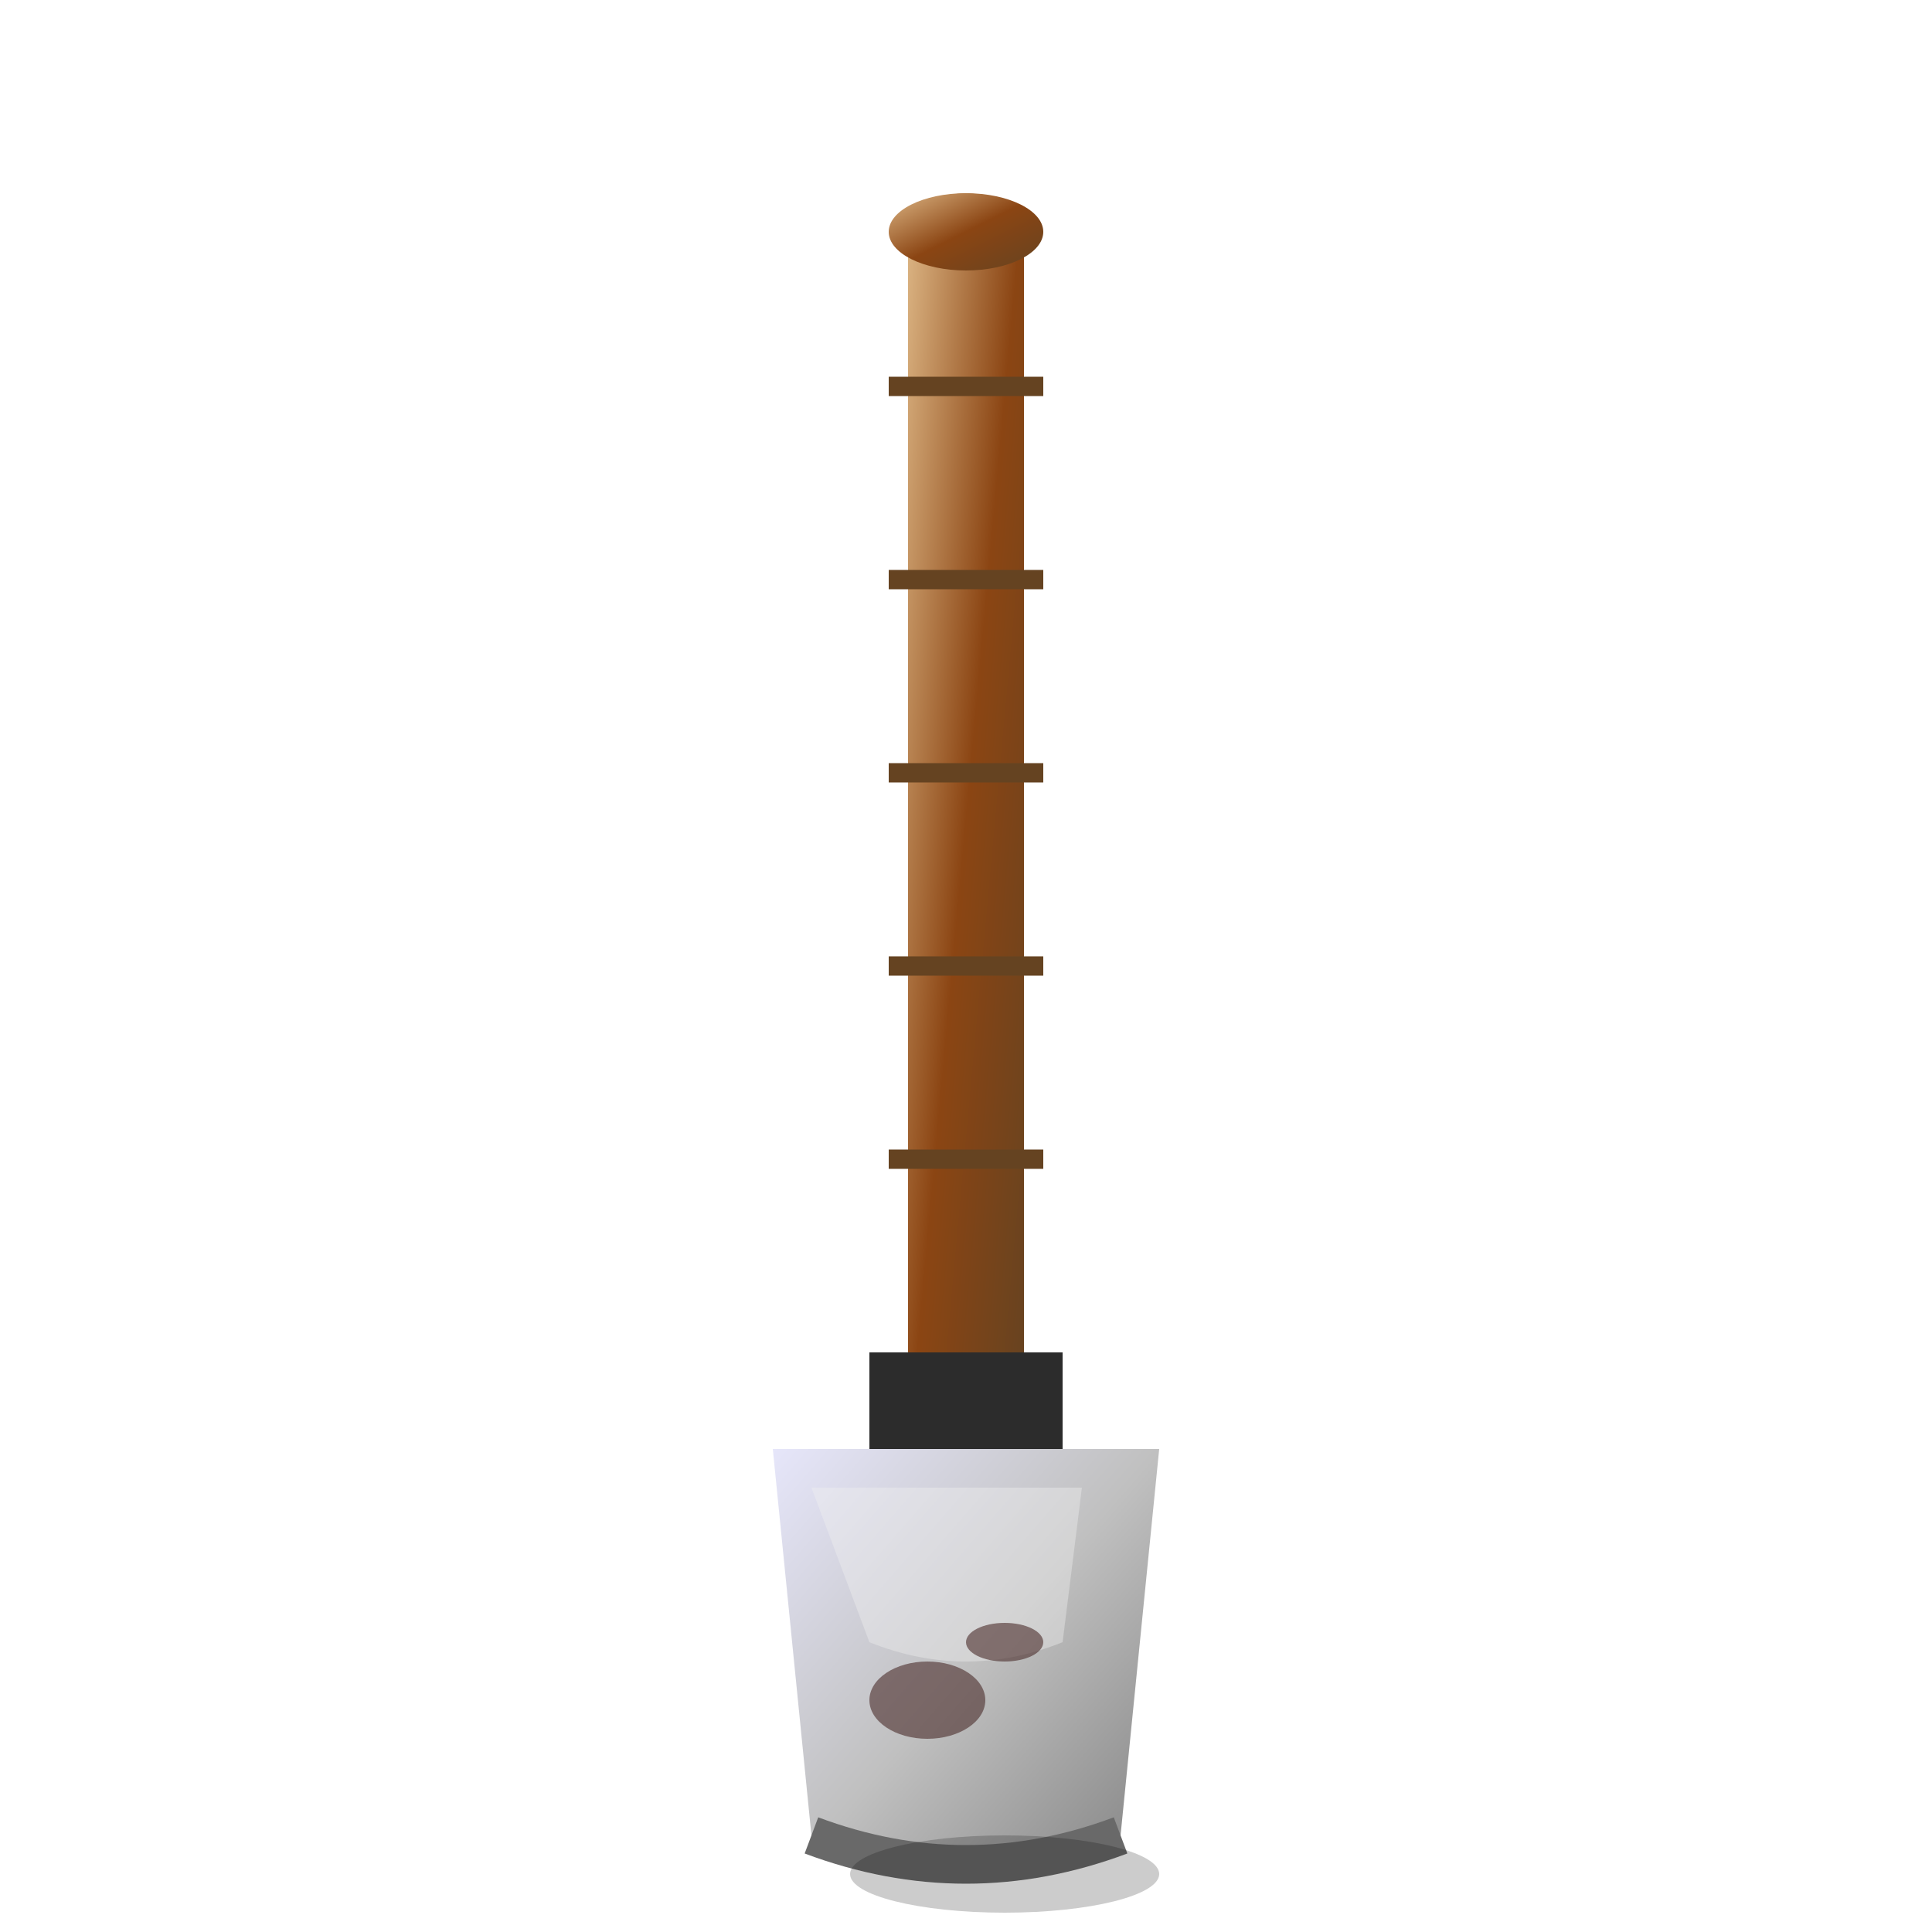
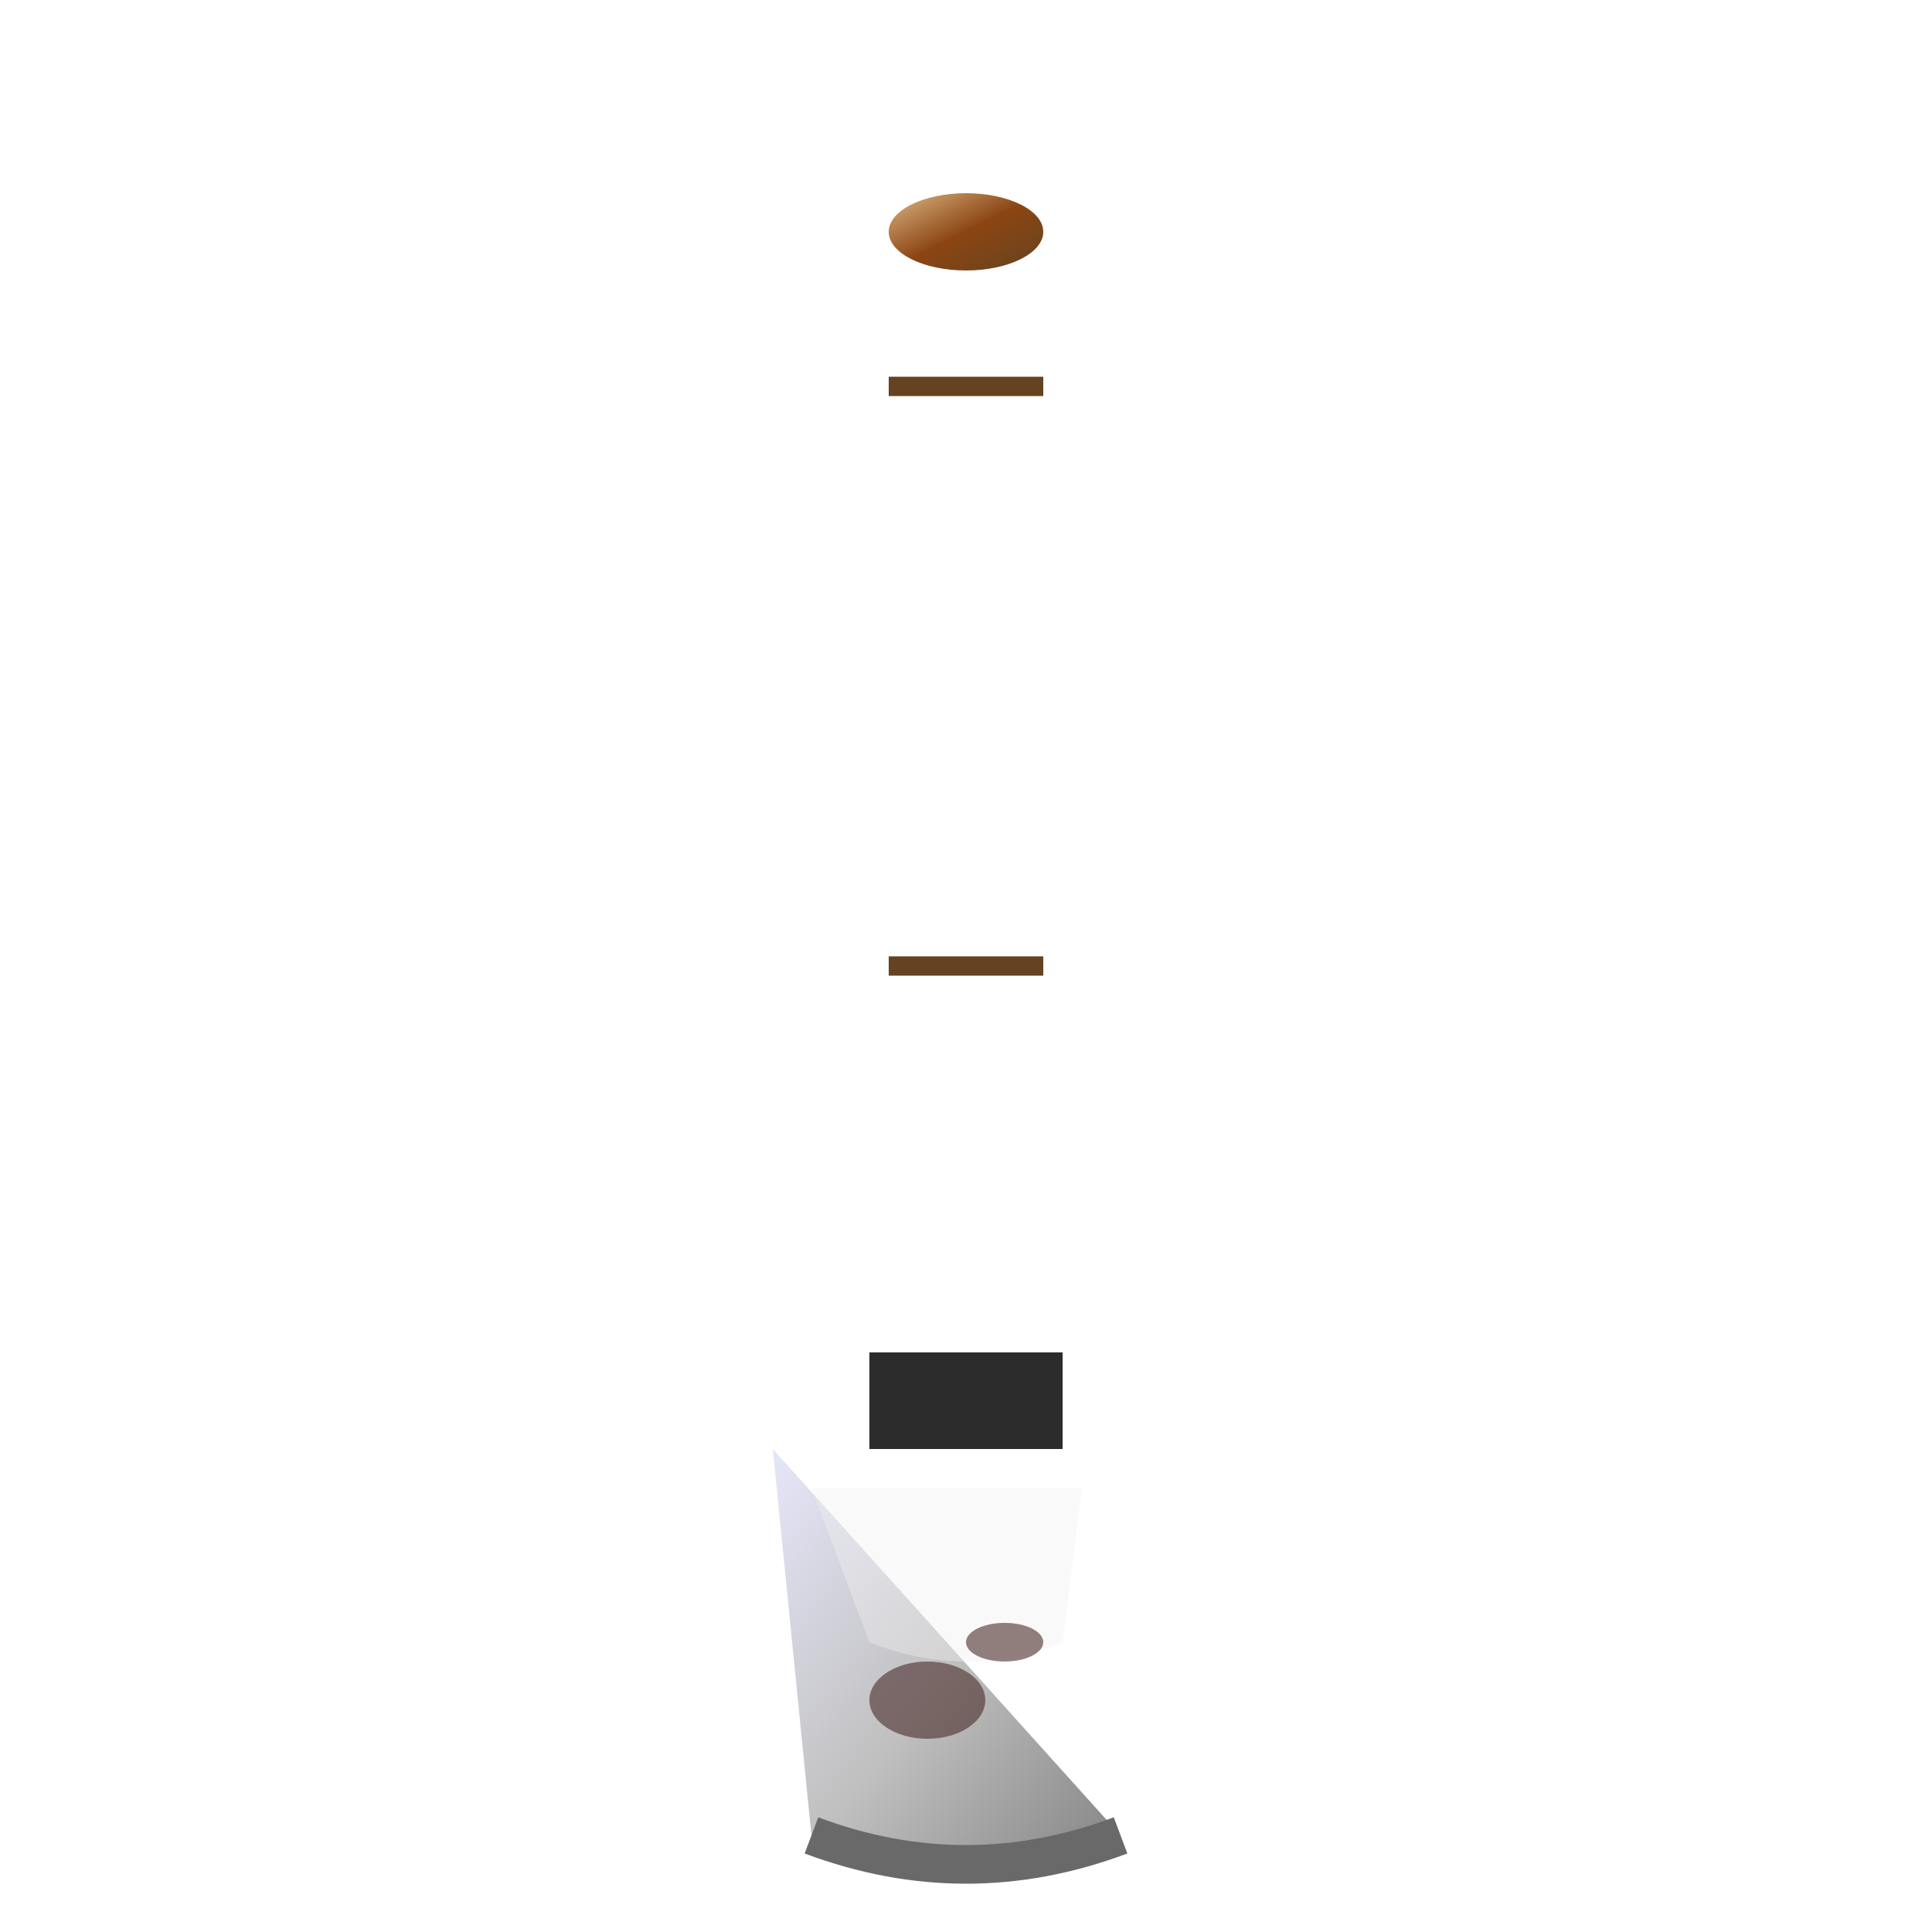
<svg xmlns="http://www.w3.org/2000/svg" viewBox="0 0 100 100">
  <defs>
    <linearGradient id="handleGradient" x1="0%" y1="0%" x2="100%" y2="100%">
      <stop offset="0%" style="stop-color:#deb887;stop-opacity:1" />
      <stop offset="50%" style="stop-color:#8b4513;stop-opacity:1" />
      <stop offset="100%" style="stop-color:#654321;stop-opacity:1" />
    </linearGradient>
    <linearGradient id="bladeGradient" x1="0%" y1="0%" x2="100%" y2="100%">
      <stop offset="0%" style="stop-color:#e6e6fa;stop-opacity:1" />
      <stop offset="50%" style="stop-color:#c0c0c0;stop-opacity:1" />
      <stop offset="100%" style="stop-color:#808080;stop-opacity:1" />
    </linearGradient>
  </defs>
-   <rect x="47" y="10" width="6" height="65" fill="url(#handleGradient)" rx="3" />
  <line x1="46" y1="20" x2="54" y2="20" stroke="#654321" stroke-width="1" />
-   <line x1="46" y1="30" x2="54" y2="30" stroke="#654321" stroke-width="1" />
-   <line x1="46" y1="40" x2="54" y2="40" stroke="#654321" stroke-width="1" />
  <line x1="46" y1="50" x2="54" y2="50" stroke="#654321" stroke-width="1" />
-   <line x1="46" y1="60" x2="54" y2="60" stroke="#654321" stroke-width="1" />
  <ellipse cx="50" cy="12" rx="4" ry="2" fill="url(#handleGradient)" />
  <rect x="45" y="70" width="10" height="5" fill="#2c2c2c" />
-   <path d="M40 75 L60 75 L58 95 Q50 98, 42 95 Z" fill="url(#bladeGradient)" />
+   <path d="M40 75 L58 95 Q50 98, 42 95 Z" fill="url(#bladeGradient)" />
  <path d="M42 77 L56 77 L55 85 Q50 87, 45 85 Z" fill="#f0f0f0" opacity="0.4" />
  <path d="M42 95 Q50 98, 58 95" stroke="#696969" stroke-width="2" fill="none" />
  <ellipse cx="48" cy="88" rx="3" ry="2" fill="#4a2c2a" opacity="0.6" />
  <ellipse cx="52" cy="85" rx="2" ry="1" fill="#4a2c2a" opacity="0.6" />
-   <ellipse cx="52" cy="97" rx="8" ry="2" fill="#000000" opacity="0.2" />
</svg>